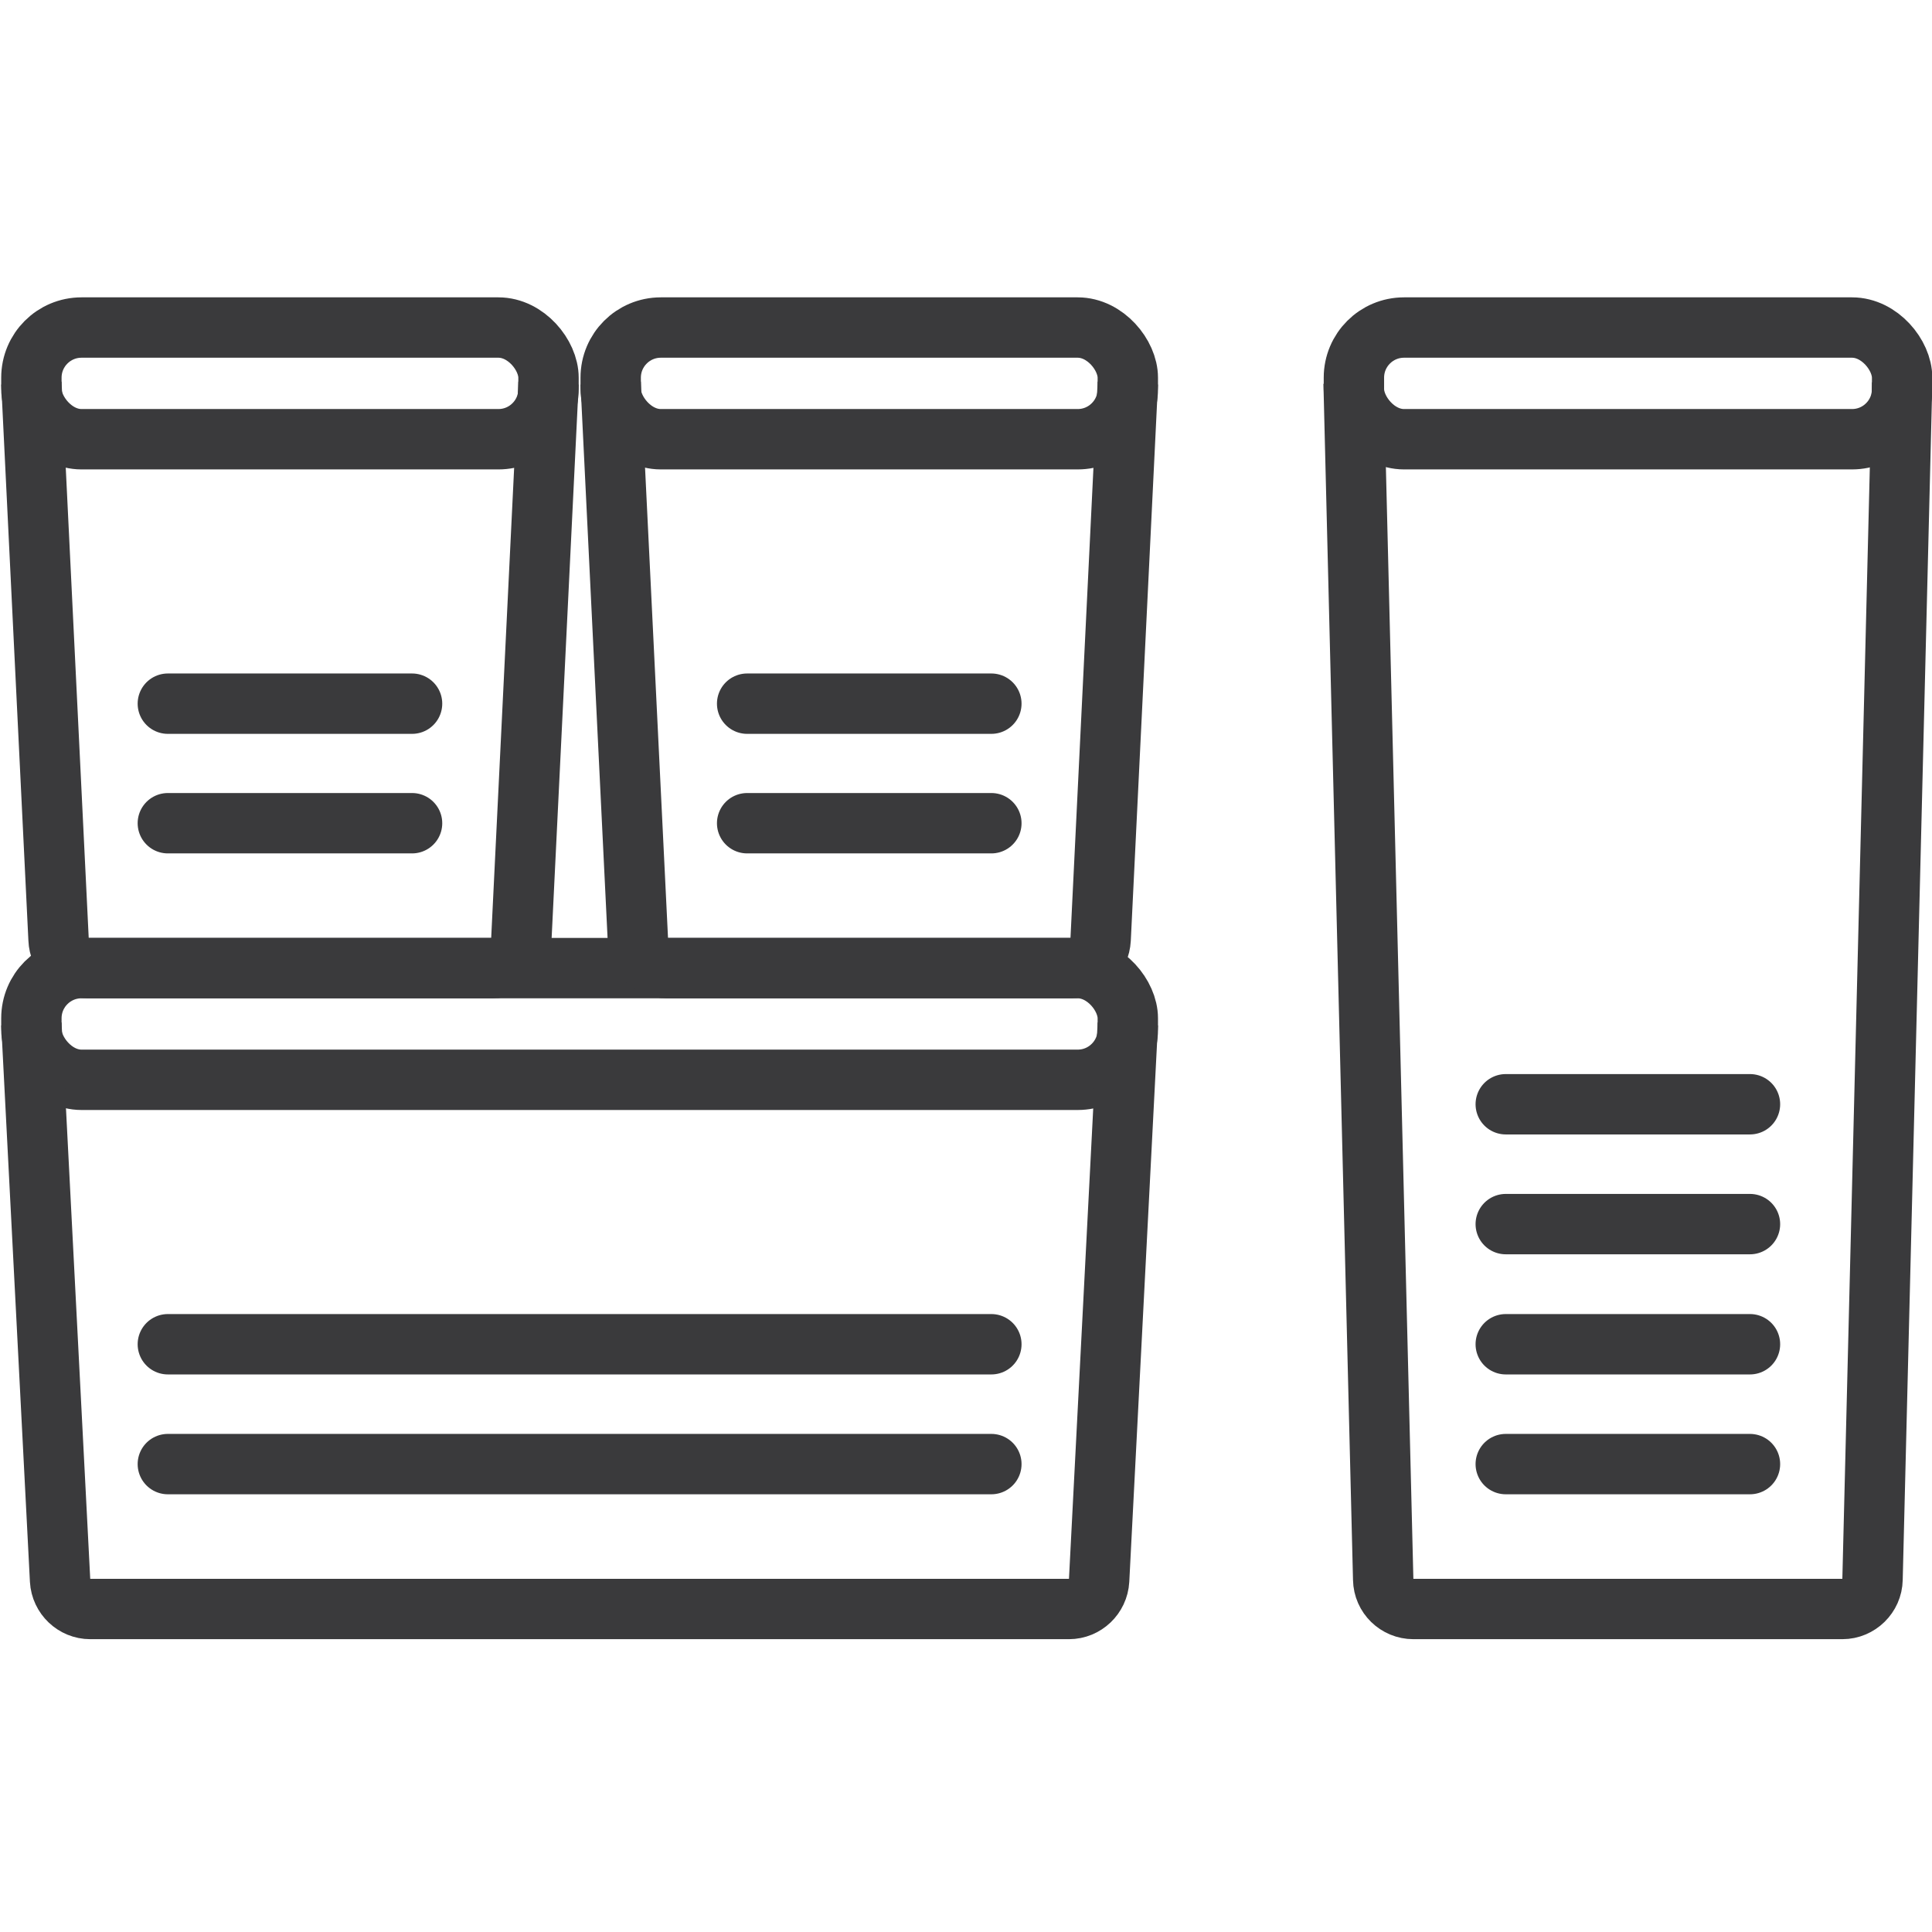
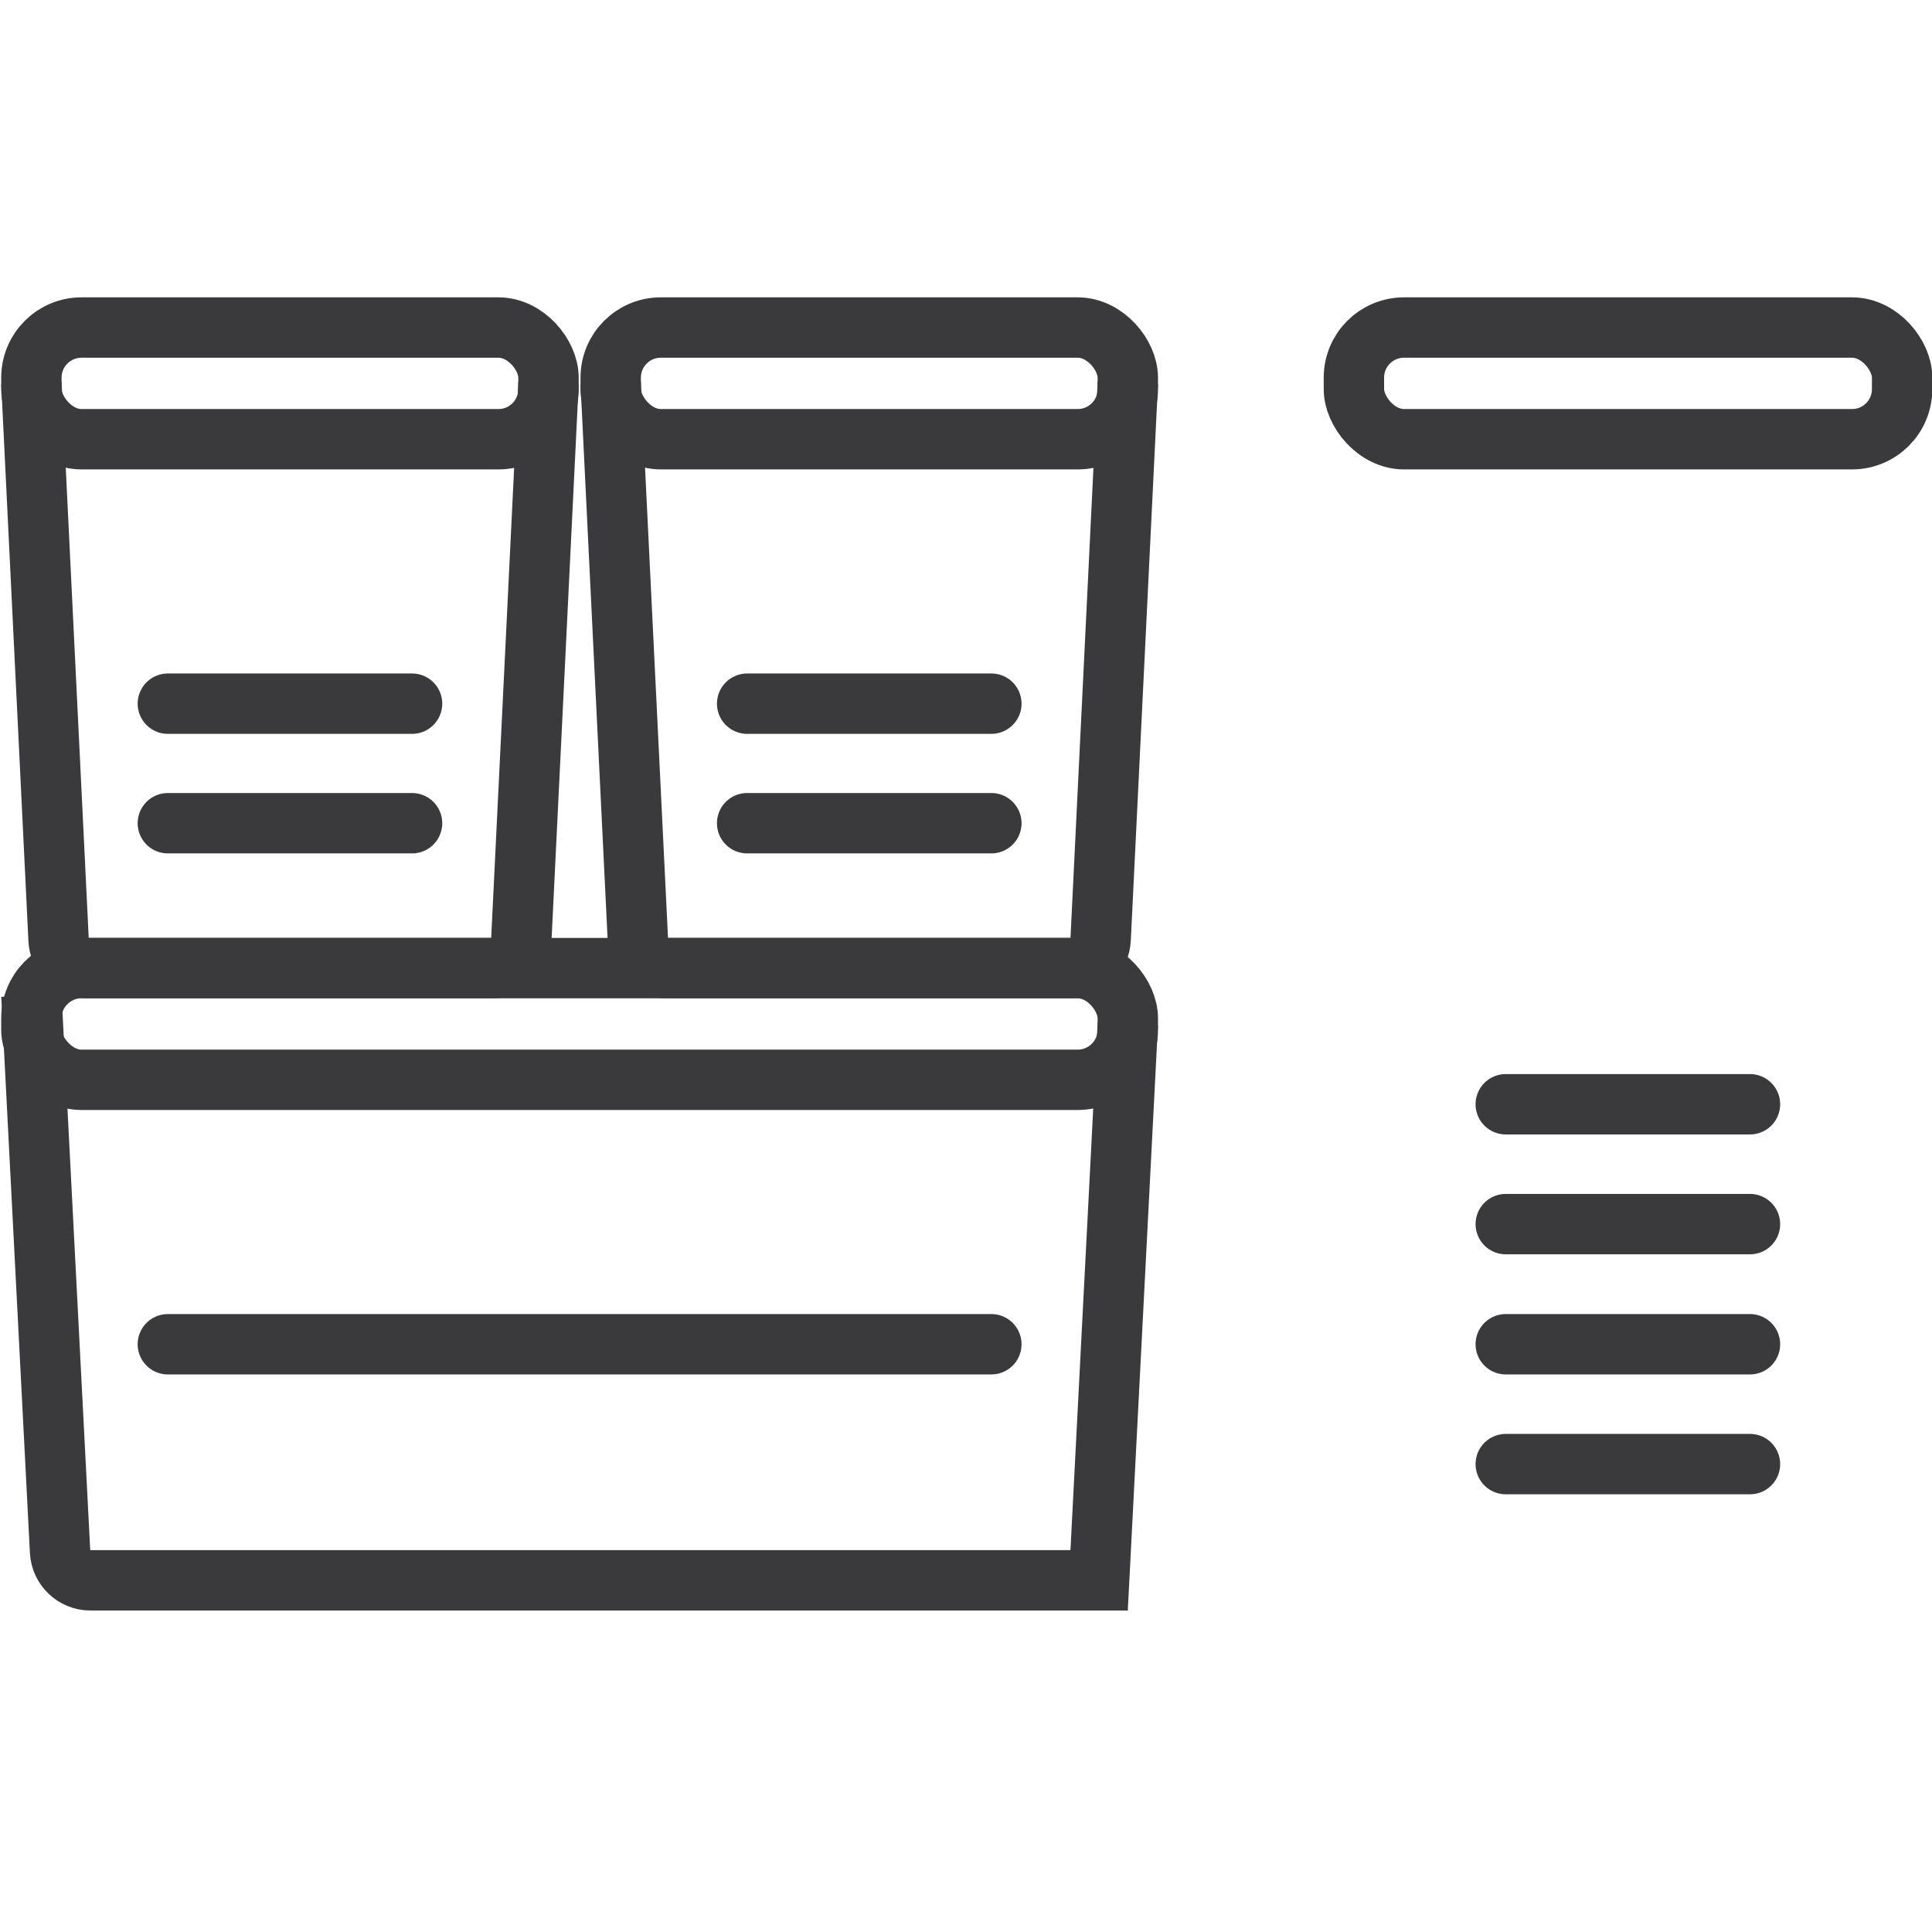
<svg xmlns="http://www.w3.org/2000/svg" viewBox="0 0 64 64" version="1.1" height="64" width="64" id="Icons">
  <defs>
    <style>
      .st0 {
        stroke-linecap: round;
        stroke-linejoin: round;
      }

      .st0, .st1 {
        fill: none;
        stroke: #3a3a3c;
        stroke-width: 2px;
      }

      .st1 {
        stroke-miterlimit: 10;
      }
    </style>
  </defs>
  <rect ry="1.66" rx="1.66" height="3.7" width="36.32" y="32.07" x="1.04" class="st1" />
  <rect ry="1.66" rx="1.66" height="3.7" width="18.16" y="10.85" x="44.85" class="st1" />
  <rect ry="1.66" rx="1.66" height="3.7" width="17.13" y="10.85" x="20.23" class="st1" />
-   <path d="M37.36,33.92l-.95,18.43c-.03.53-.47.95-1,.95H2.99c-.53,0-.97-.42-1-.95l-.95-18.43" class="st1" />
+   <path d="M37.36,33.92l-.95,18.43H2.99c-.53,0-.97-.42-1-.95l-.95-18.43" class="st1" />
  <path d="M37.36,12.69l-.9,18.43c-.03.53-.44.95-.94.95h-13.45c-.5,0-.92-.42-.94-.95l-.9-18.43" class="st1" />
  <rect ry="1.66" rx="1.66" height="3.7" width="17.13" y="10.85" x="1.04" class="st1" />
  <path d="M18.17,12.69l-.9,18.43c-.03.53-.44.95-.94.95H2.88c-.5,0-.92-.42-.94-.95l-.9-18.43" class="st1" />
-   <path d="M63.01,12.69l-.98,39.63c-.01.54-.46.98-1,.98h-14.21c-.54,0-.99-.43-1-.98l-.98-39.63" class="st1" />
  <line y2="27.27" x2="13.65" y1="27.27" x1="5.56" class="st0" />
  <line y2="23.31" x2="13.65" y1="23.31" x1="5.56" class="st0" />
  <line y2="27.27" x2="32.84" y1="27.27" x1="24.75" class="st0" />
  <line y2="23.31" x2="32.84" y1="23.31" x1="24.75" class="st0" />
-   <line y2="48.5" x2="32.84" y1="48.5" x1="5.56" class="st0" />
  <line y2="44.53" x2="32.84" y1="44.53" x1="5.56" class="st0" />
  <line y2="48.5" x2="57.97" y1="48.5" x1="49.88" class="st0" />
  <line y2="44.53" x2="57.97" y1="44.53" x1="49.88" class="st0" />
  <line y2="40.55" x2="57.97" y1="40.55" x1="49.88" class="st0" />
  <line y2="36.58" x2="57.97" y1="36.58" x1="49.88" class="st0" />
</svg>